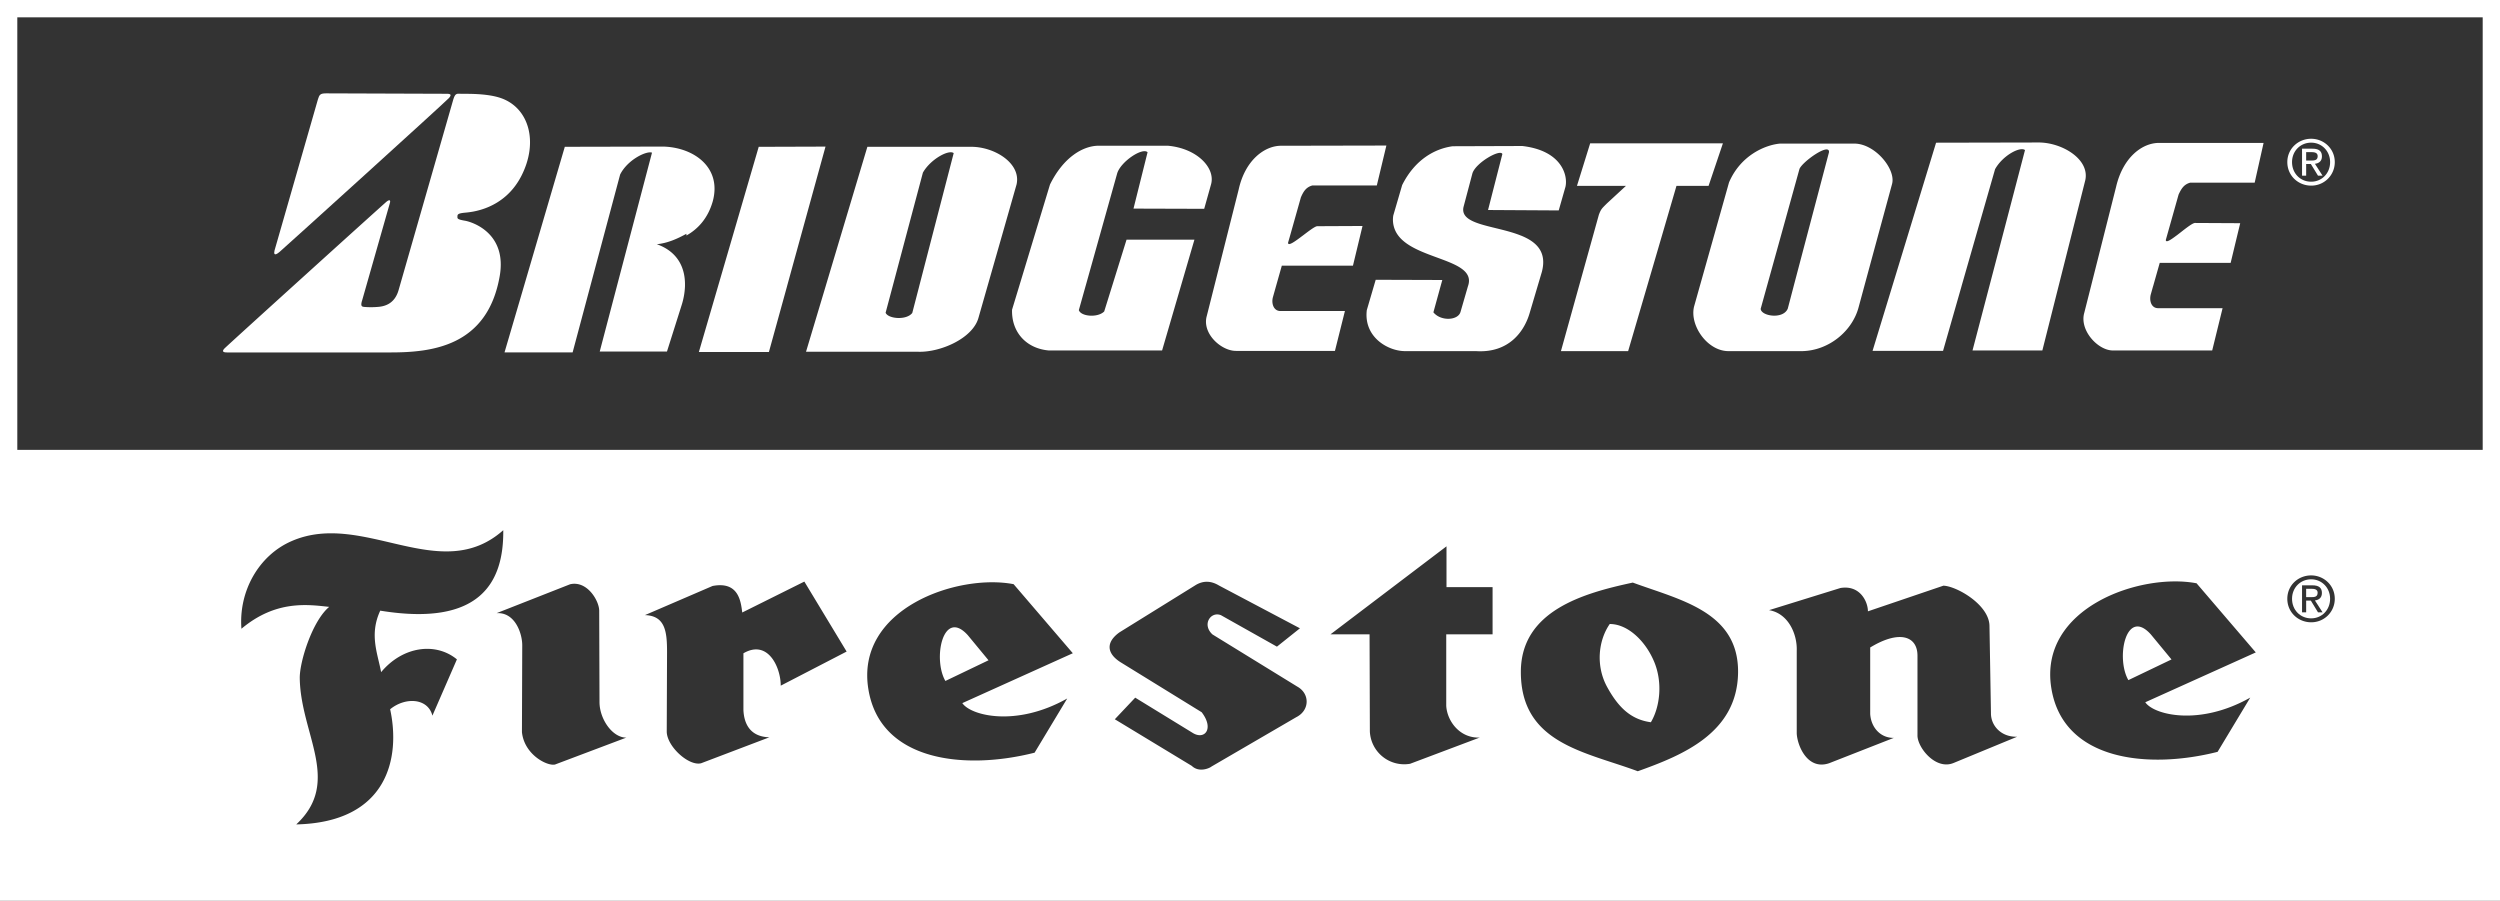
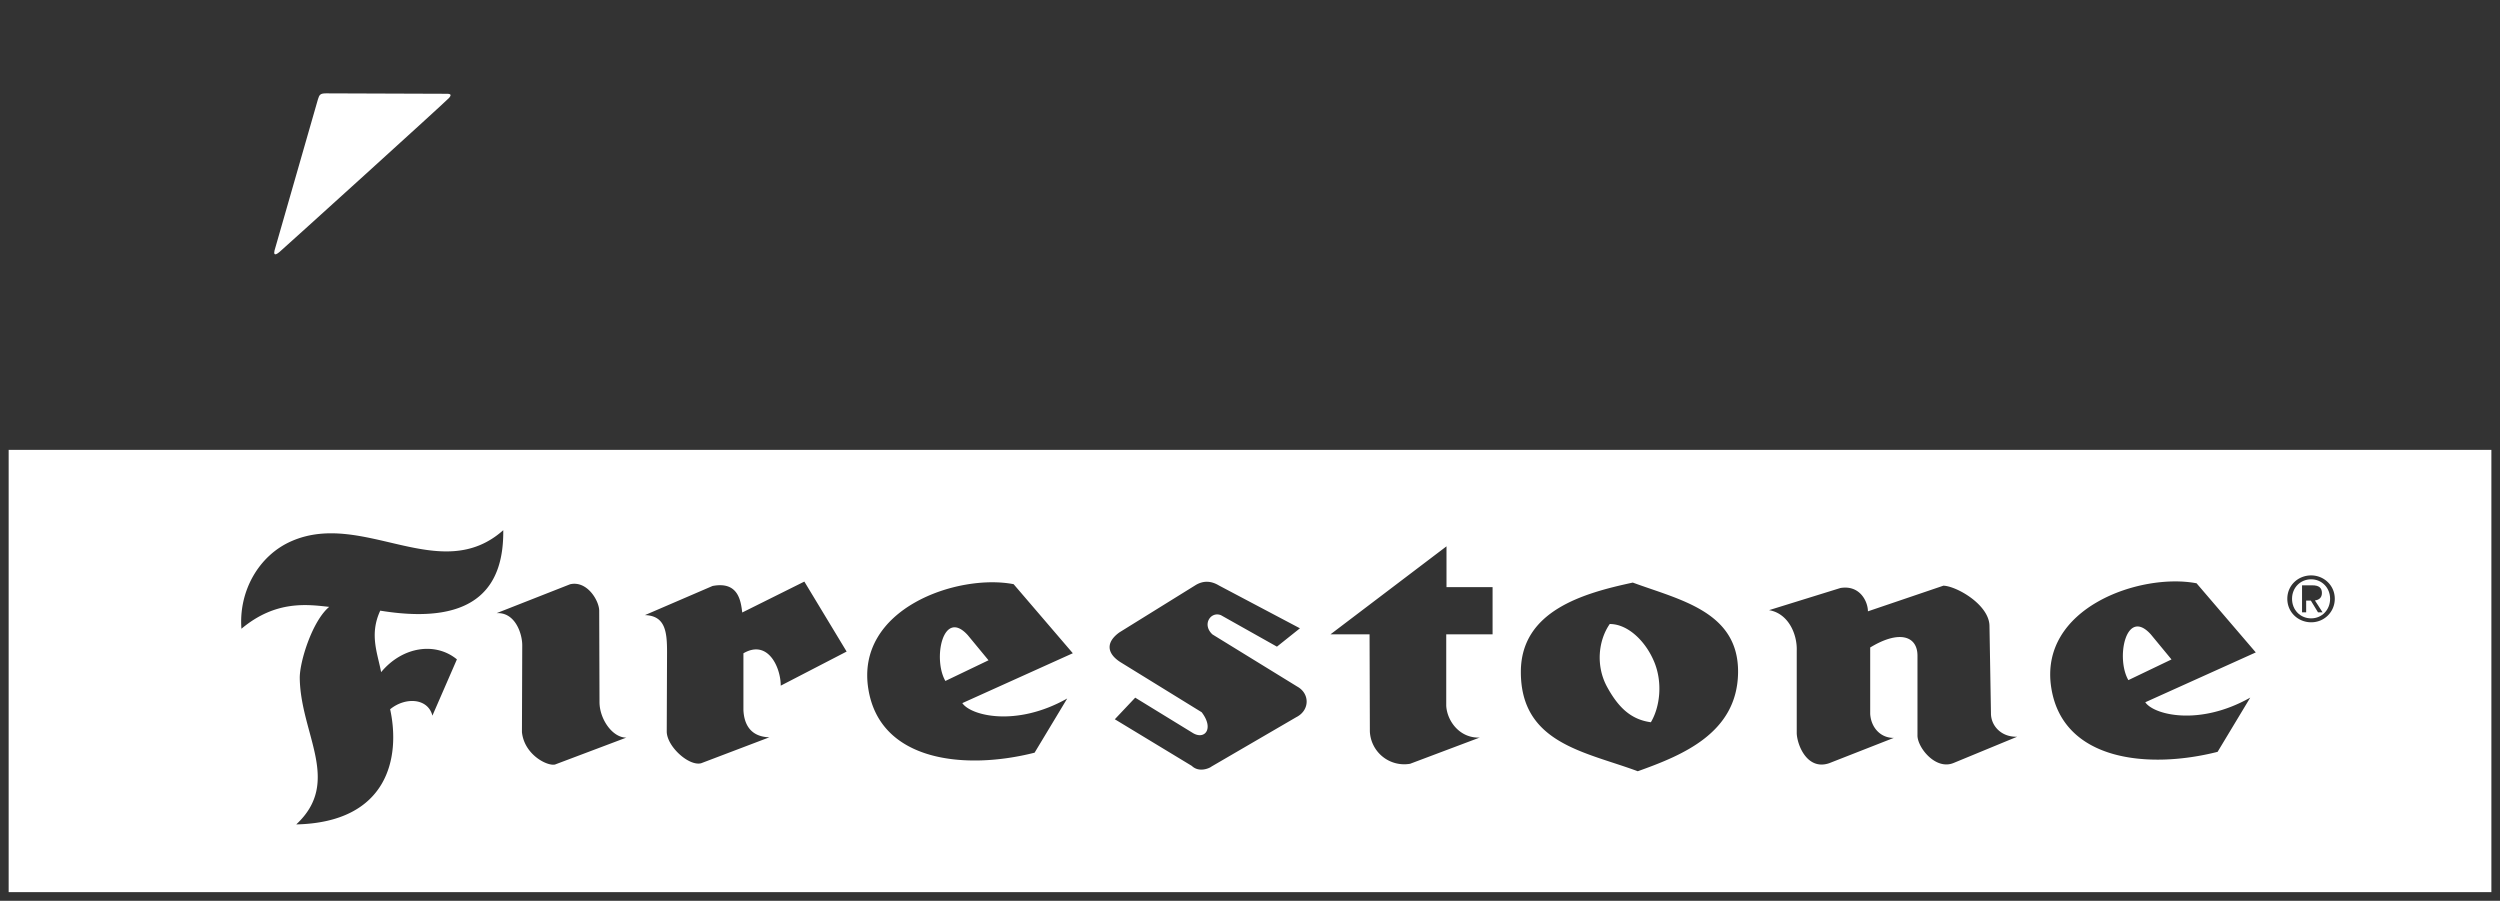
<svg xmlns="http://www.w3.org/2000/svg" viewBox="0 0 125 45.04" fill="#FFFFFF">
  <rect x="0" y="0" width="125" height="45.04" fill="#333333" stroke="none" />
-   <path d="M.433 0H125v45.04H0V0h.433zm123.702.865H.865v43.31h123.27V.865h0z" />
  <path d="M16.288 4.669c-.272 0-.322.068-.39.293l-2.172 7.564c-.038.157-.02.302.253.069s8.314-7.515 8.476-7.701c.195-.225-.038-.205-.223-.205s-5.672-.021-5.944-.021z" fill-rule="evenodd" />
  <path d="M106.419 34.006l2.156-1.034-1.035-1.254c-1.239-1.37-1.763 1.181-1.121 2.289zm-59.149.042l2.156-1.034-1.035-1.254c-1.239-1.371-1.764 1.18-1.121 2.289zM.433 22.495v22.112h124.136V22.495H.433zm18.622 11.114c1.079-1.297 2.726-1.515 3.79-.641l-1.225 2.815c-.219-.874-1.341-.949-2.113-.321.524 2.405-.102 5.655-4.695 5.759 2.289-2.129.219-4.505.176-7.305-.015-.816.627-2.872 1.472-3.572-1.079-.117-2.668-.349-4.388 1.094-.146-1.867.86-3.674 2.522-4.388 3.572-1.545 7.421 2.26 10.569-.54.028 2.596-1.138 4.84-6.151 4.023h0c-.554 1.197-.132 2.129.044 3.076zm8.704 4.615c-.379.102-1.545-.481-1.662-1.618l.015-4.344c0-.598-.365-1.662-1.283-1.604l3.673-1.444c.86-.204 1.471.845 1.458 1.341l.015 4.548c0 .845.641 1.778 1.34 1.778l-3.557 1.342zm11.278-3.94c0-.919-.642-2.333-1.866-1.619v2.829c.028.657.305 1.342 1.298 1.371l-3.412 1.297c-.612.161-1.72-.845-1.72-1.589l.015-3.966c0-.991-.073-1.821-1.107-1.851l3.382-1.457h0c1.296-.248 1.414.758 1.485 1.326l3.105-1.546 2.114 3.499-3.294 1.705zm14.325.639l-1.632 2.711c-3.441.876-7.712.467-8.309-3.162-.671-4.039 4.461-5.803 7.26-5.263h0l2.96 3.453-5.525 2.494c.423.627 2.696 1.21 5.247-.233zm11.475.922l-4.257 2.479c-.102.087-.627.32-.991-.03l-3.848-2.331 1.02-1.08 2.901 1.779c.583.335 1.049-.233.422-1.05l-4.067-2.507c-.7-.452-.715-1.006-.044-1.487l3.805-2.361c.408-.248.8-.204 1.165.015l4.054 2.143-1.15.918-2.8-1.574c-.51-.204-.963.467-.423.963l4.242 2.609c.627.349.627 1.167-.029 1.516zm9.792-4.129h-2.317v3.572c.043.773.684 1.633 1.675 1.589l-3.483 1.312a1.72 1.72 0 0 1-2.011-1.617l-.015-4.855h-1.954l5.801-4.401h0 .001 0-.001v2.04h2.304v2.361zm12.274 1.947c-.058 2.988-2.768 4.097-5.014 4.899-2.625-.978-5.861-1.385-5.846-4.987.014-3.046 3.149-3.921 5.597-4.446h0c2.376.874 5.32 1.458 5.263 4.534zm10.779 4.484h0c-.904.38-1.822-.787-1.808-1.386v-3.979c0-.978-.904-1.298-2.364-.408v3.323c.044.701.541 1.21 1.181 1.196l-3.235 1.268c-1.079.365-1.589-.875-1.619-1.487v-4.14c.029-.831-.422-1.866-1.385-2.027l3.572-1.108c.977-.16 1.372.686 1.372 1.167l3.776-1.283c.67.028 2.302.962 2.302 2.026l.074 4.36c0 .626.524 1.195 1.312 1.166l-3.178 1.312zm14.831-3.267l-1.633 2.712c-3.441.874-7.712.467-8.31-3.164-.67-4.037 4.46-5.801 7.259-5.263h0l2.96 3.456-5.525 2.492c.423.628 2.697 1.21 5.249-.233zm3.044-3.766c-.645 0-1.191-.497-1.191-1.175s.546-1.169 1.191-1.169c.636 0 1.182.497 1.182 1.169a1.17 1.17 0 0 1-1.182 1.175zm-35.069.085c-.568.817-.713 2.085-.131 3.15s1.224 1.633 2.187 1.763c.452-.757.596-1.968.174-3.002s-1.311-1.91-2.23-1.91z" />
  <path d="M115.557 28.965c-.538 0-.955.419-.955.973 0 .565.417.98.955.98.529 0 .948-.415.948-.98 0-.554-.418-.973-.948-.973zm.343 1.652l-.357-.586h-.235v.586h-.206v-1.351h.516c.319 0 .478.118.478.384 0 .241-.153.347-.35.372l.383.595h-.229z" />
-   <path d="M115.882 29.637c0-.166-.153-.197-.295-.197h-.28v.418h.246c.172 0 .328-.012.328-.221z" />
-   <path d="M115.308 8.026v-.418h.28c.142 0 .295.031.295.199 0 .207-.156.22-.328.22h-.246v-.001h0zm0 .174h.235l.357.585h.229l-.383-.595c.197-.025.35-.13.35-.371 0-.267-.159-.384-.478-.384h-.516v1.35h.206V8.2h.001 0zm-.706-.094c0-.554.417-.973.955-.973.529 0 .948.418.948.973 0 .564-.418.979-.948.979-.538 0-.955-.415-.955-.979zm.955 1.175a1.17 1.17 0 0 0 1.182-1.175c0-.672-.546-1.168-1.182-1.168-.645 0-1.191.497-1.191 1.168 0 .679.546 1.175 1.191 1.175zM18.1 15.044l1.393-4.889c.049-.166-.03-.176-.156-.079s-7.979 7.204-8.116 7.351-.059.195.136.195h8.164c2.056 0 4.855-.292 5.466-3.826.368-2.13-1.355-2.696-1.745-2.761-.409-.069-.37-.117-.37-.225s.078-.147.379-.176 1.949-.146 2.816-1.835.39-3.404-1.023-3.895c-.731-.254-1.793-.205-2.006-.215s-.282-.02-.381.312l-2.728 9.507c-.206.712-.731.82-1.072.84-.207.016-.415.016-.623 0-.136-.011-.214-.029-.136-.303zm89.553-.729l-.112.4c-.088.314.021.704.379.694h3.209l-.519 2.114h-4.944c-.749.021-1.703-.997-1.454-1.876l.337-1.332.64-2.536.617-2.442c.347-1.486 1.321-2.202 2.158-2.191h5.215l-.445 1.986h-3.219c-.314.085-.445.292-.586.596l-.578 2.052-.06.214c-.007.164.238.006.531-.216h.003c.346-.263.76-.613.917-.63l2.268.012-.15.62-.328 1.364h-3.546l-.332 1.173h0zm-9.577 0l-.924 3.229h-3.524l.985-3.229.774-2.536 1.417-4.644 5.151-.011c1.17.011 2.539.846 2.309 1.887l-.697 2.768-.64 2.536-.809 3.208h-3.492l.841-3.208.665-2.536 1.118-4.275c-.238-.195-1.116.27-1.496.955l-.952 3.32-.727 2.536h0zm-13.088 0l-.283 1.007c-.239.944.672 2.256 1.745 2.234h3.675c1.313-.033 2.474-.987 2.799-2.169l.29-1.072.688-2.536.702-2.583c.196-.726-.824-1.985-1.853-2.016h-3.752c-.726.064-1.964.575-2.548 1.941l-.748 2.659-.715 2.536h0zm4.694 0l-.293 1.115c-.228.553-1.334.379-1.355.011l.312-1.126.704-2.536.924-3.332c.152-.369 1.518-1.334 1.476-.835l-1.099 4.166-.669 2.536h0zm-7.326 0l-.949 3.241h-3.36l.901-3.241.706-2.536.29-1.044c.108-.282.142-.303.401-.563l.953-.879h-2.45l.66-2.125h6.637l-.716 2.125h-1.605l-.726 2.487-.742 2.536h0zm-6.306-2.536c.763.31 1.311.807 1.042 1.819l-.213.717-.395 1.332c-.261.901-1.02 2.018-2.69 1.909H70.27c-.845.011-2.092-.683-1.93-2.049l.349-1.191.096-.327 3.33.011-.088.317-.357 1.299c.369.457 1.235.413 1.356-.021l.37-1.278.021-.066c.372-1.289-2.588-1.259-3.502-2.47a1.31 1.31 0 0 1-.25-1.01l.443-1.518c.64-1.28 1.639-1.821 2.526-1.941l3.481-.012c1.974.229 2.289 1.475 2.158 2.04l-.337 1.181-3.534-.021.716-2.797c-.088-.271-1.324.423-1.497.964l-.445 1.68c-.209.921 1.622.924 2.873 1.433h0zm-10.911.001c.295-.223.595-.456.719-.47l2.268-.011-.478 1.984h-3.557l-.292 1.032-.152.541c-.088.314.032.705.389.695h3.21l-.499 1.994h-4.933c-.748.011-1.724-.867-1.475-1.746l.374-1.483.639-2.536.581-2.302c.325-1.485 1.313-2.201 2.137-2.19l5.249-.011-.478 1.995H65.62c-.315.088-.445.294-.576.597l-.539 1.912-.102.353c-.006.2.361-.07.735-.354h0zm-10.863 2.535l-.334 1.191c.107.325.954.39 1.269.065l.391-1.256.726-2.333h3.394l-.681 2.333-.936 3.208h-5.67c-1.106-.097-1.865-.9-1.832-2.038l.355-1.17.768-2.536.773-2.551c.662-1.345 1.616-1.919 2.397-1.942h3.492c1.463.129 2.385 1.106 2.168 1.92l-.346 1.235-3.535-.011.704-2.819c-.26-.25-1.334.466-1.518 1.052l-.873 3.115-.711 2.536h0zm-12.994 0l-.981 3.273h5.618c1.095.033 2.711-.661 3.003-1.691l.452-1.582.725-2.536.731-2.563c.228-1.04-1.073-1.864-2.245-1.876h-5.216l-1.329 4.438-.758 2.536h0zm4.678 0l-.346 1.332c-.292.381-1.215.294-1.333-.011l.352-1.32.674-2.536.838-3.148c.379-.672 1.302-1.171 1.54-.976l-1.069 4.123-.657 2.536h0zm-6.608 0l-.906 3.284h-3.502l.958-3.284.74-2.536 1.294-4.438 3.34-.011-1.227 4.449-.698 2.536h0zm-5.031-2.537v-.09c-.447.251-.958.475-1.481.522 1.101.391 1.437 1.253 1.409 2.105v.002a3.56 3.56 0 0 1-.174.962l-.727 2.299h-3.362l.857-3.263L32.6 7.634c-.25-.108-1.215.336-1.594 1.094l-.815 3.05-.677 2.536-.883 3.306h-3.405l.97-3.306.743-2.536L28.24 7.34l4.934-.011c1.518.044 2.928 1.042 2.462 2.744-.235.821-.718 1.367-1.316 1.704h0z" fill-rule="evenodd" />
</svg>